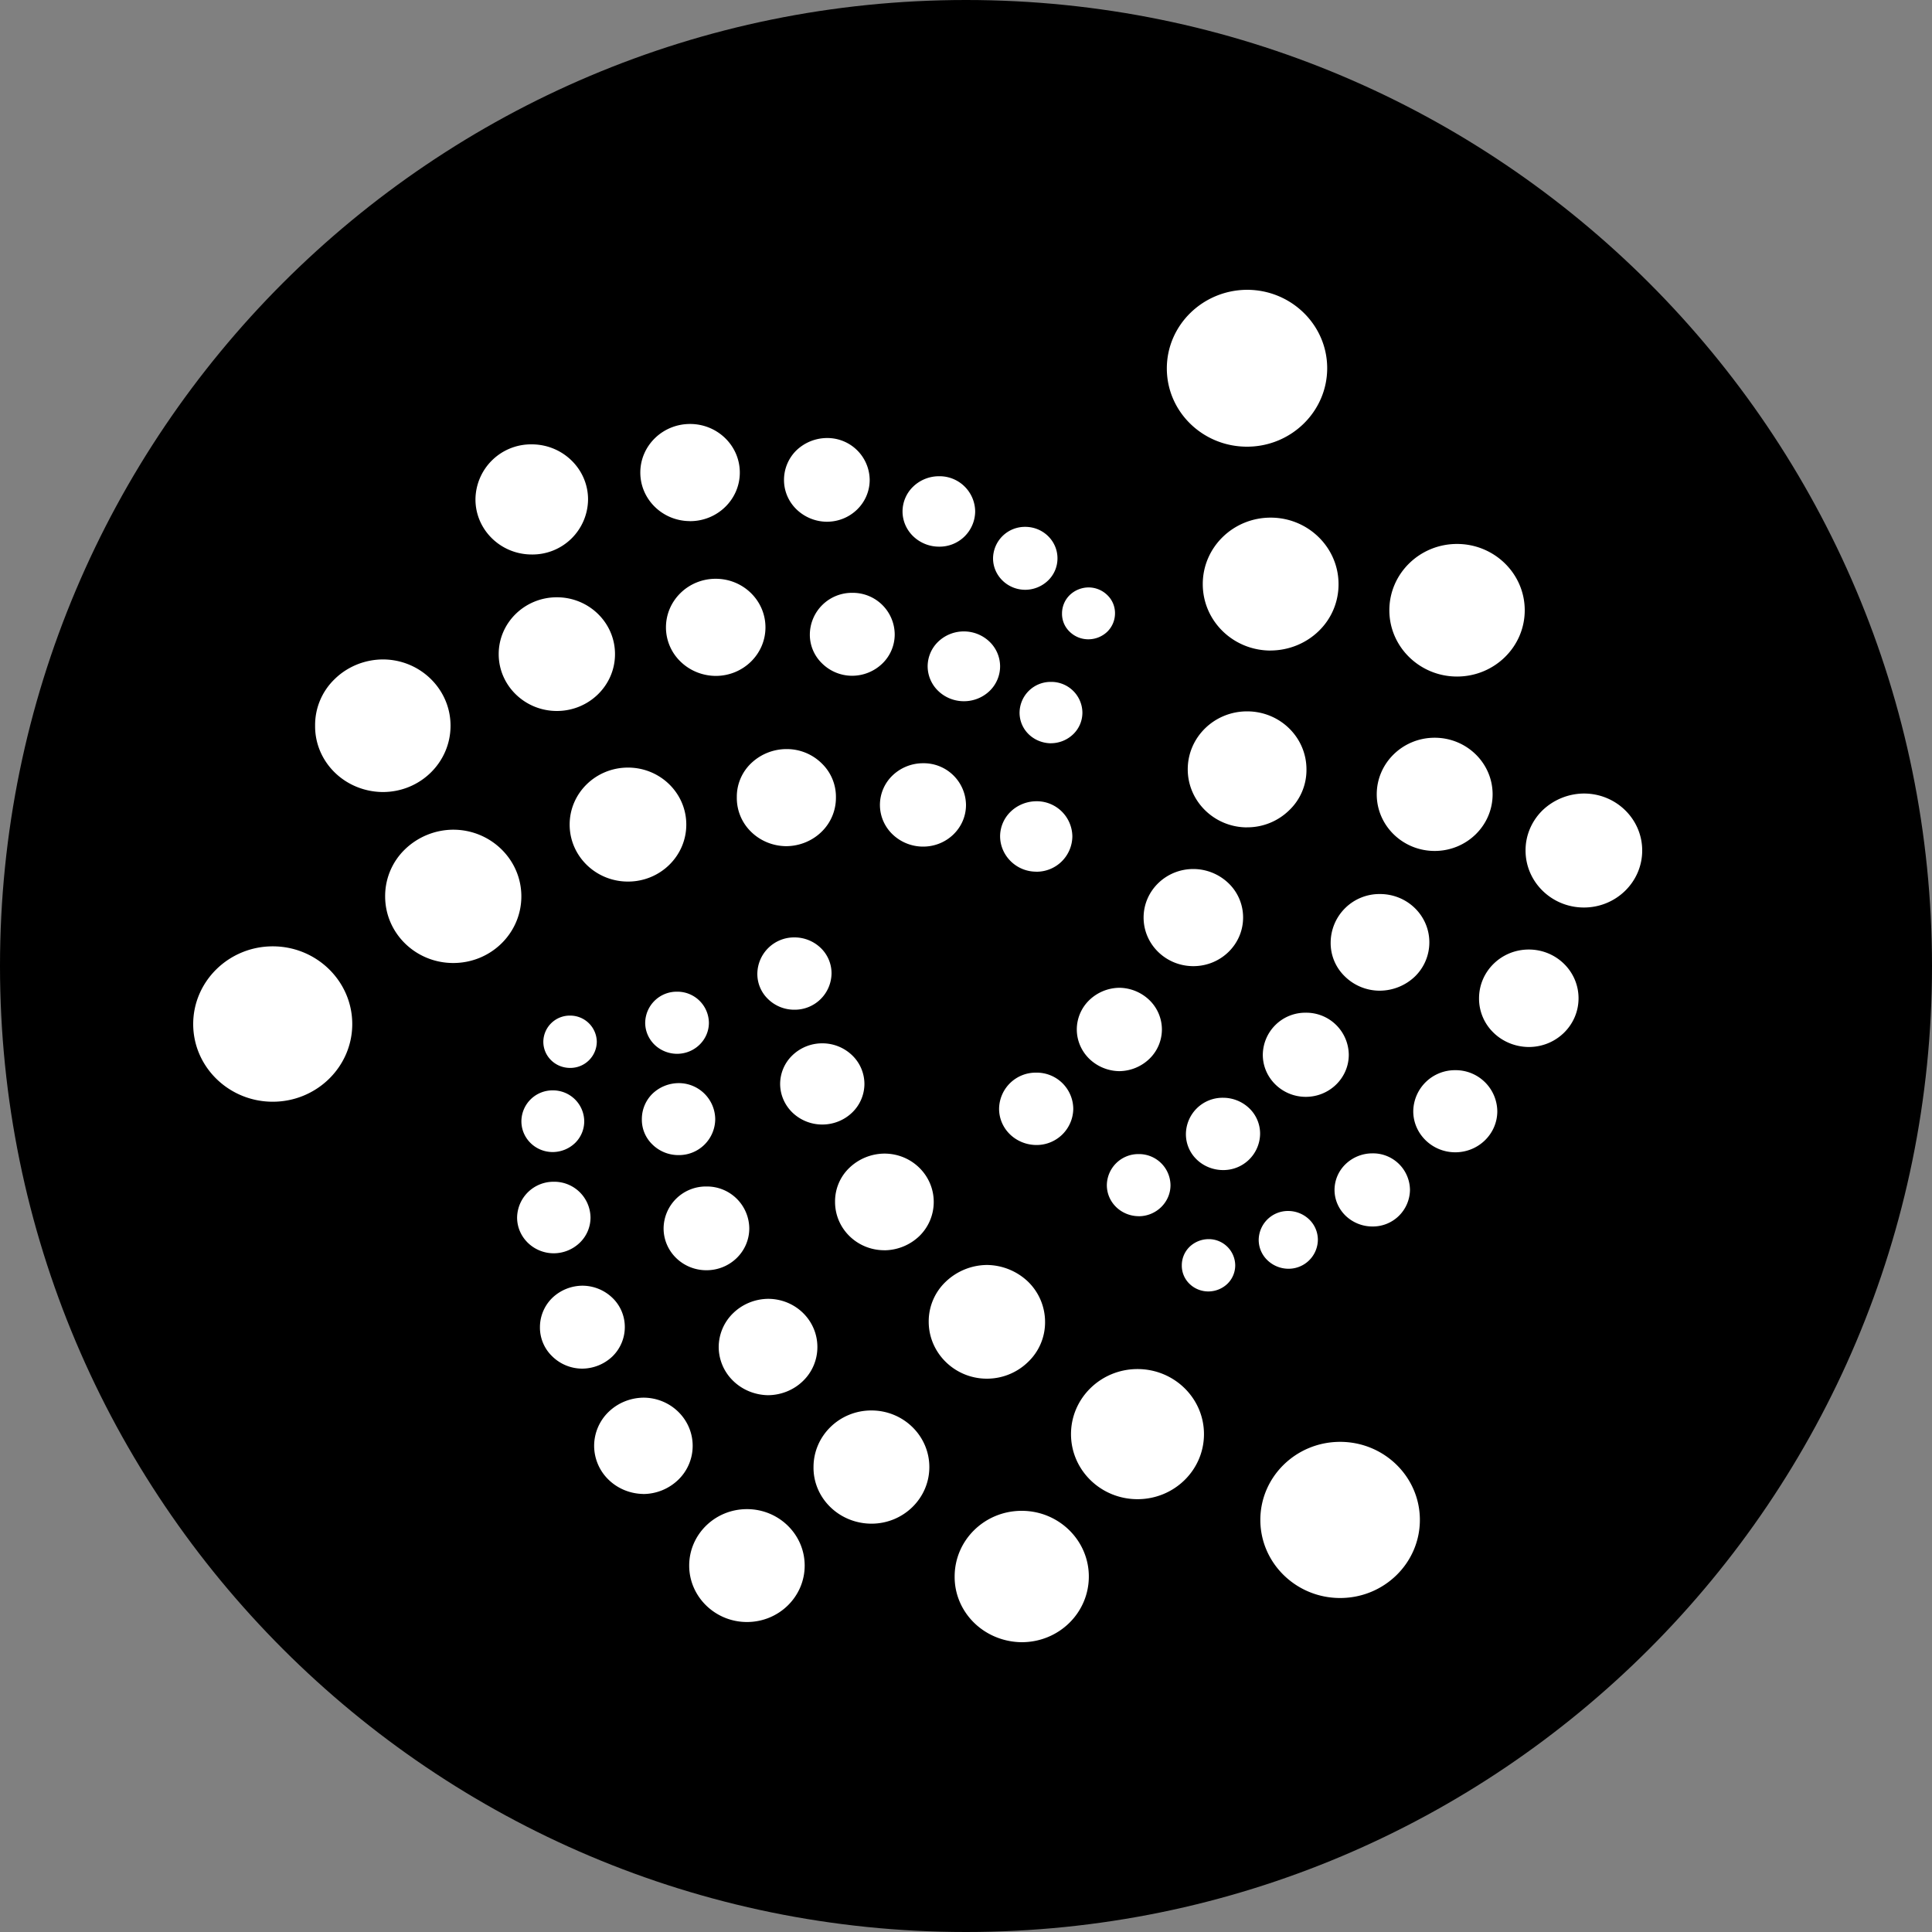
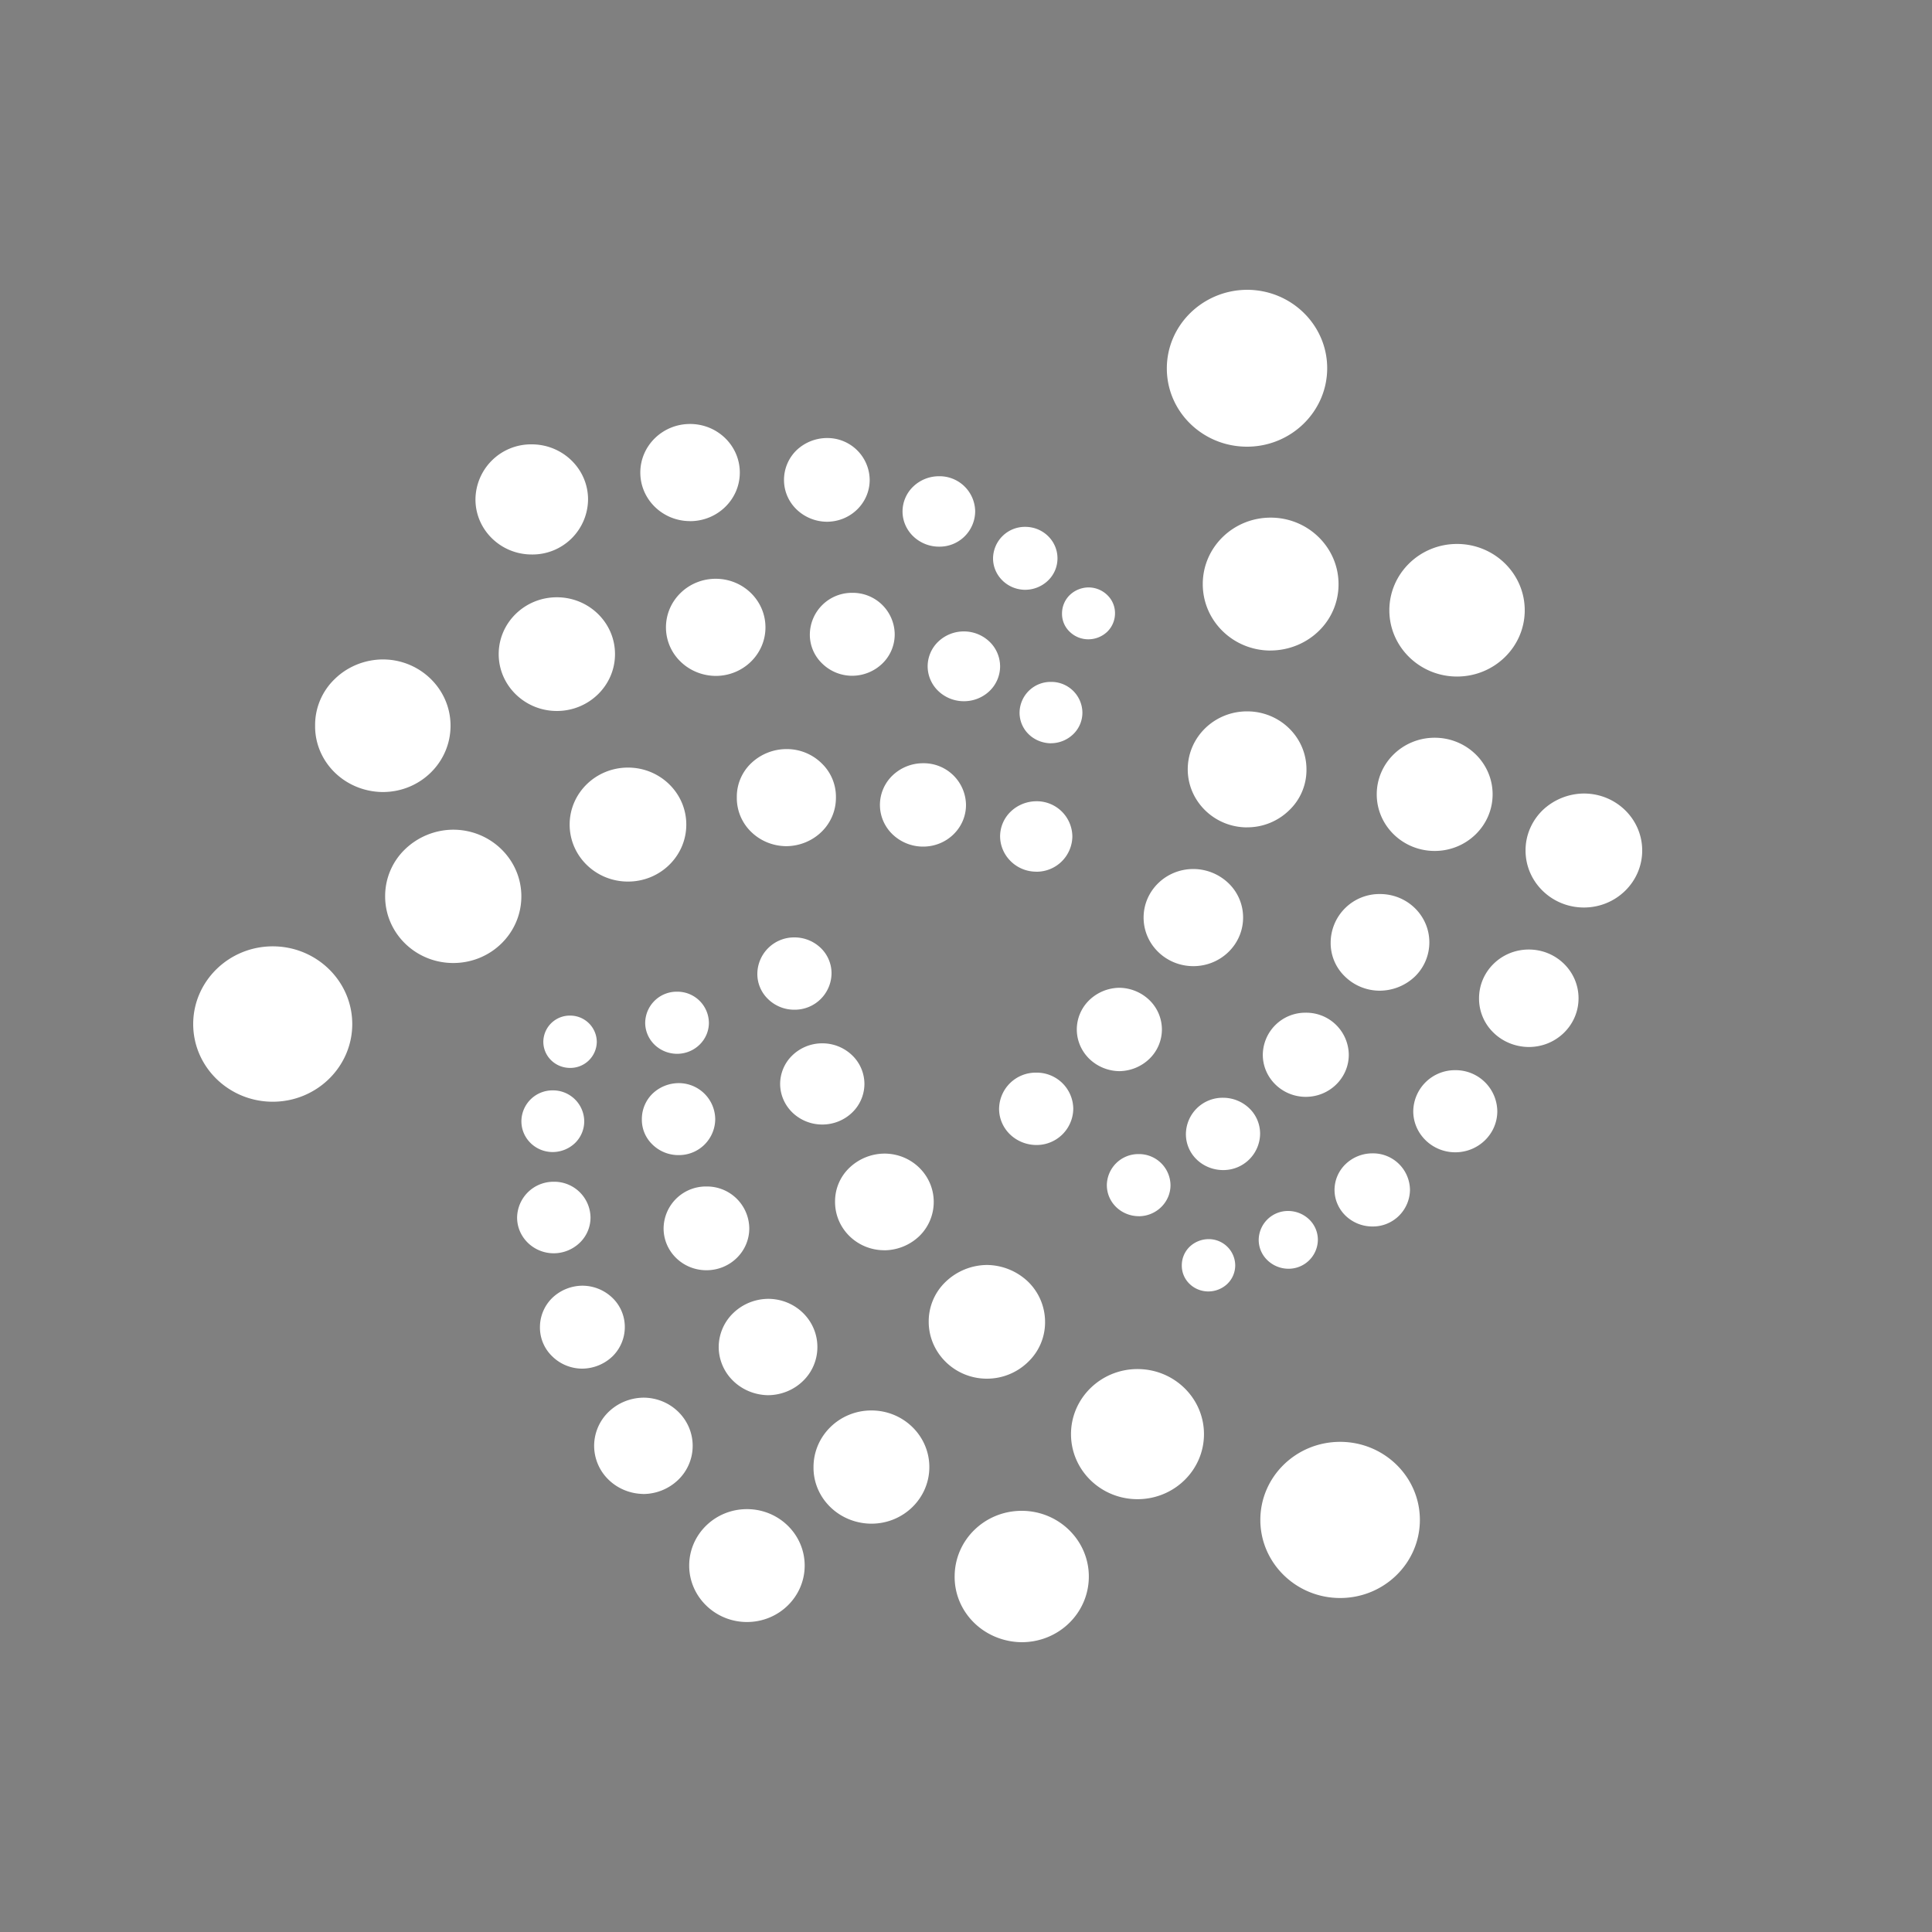
<svg xmlns="http://www.w3.org/2000/svg" width="40" height="40" fill="none">
  <rect width="100%" height="100%" fill="#808080" stroke="none" />
-   <path d="M20 40c11.046 0 20-8.954 20-20S31.046 0 20 0 0 8.954 0 20s8.954 20 20 20z" fill="#000" />
  <path d="M25.818 9.248c.916 0 1.66-.73 1.66-1.625S26.734 6 25.818 6c-.916.005-1.66.732-1.66 1.628 0 .896.744 1.62 1.66 1.62zm.49 4.22c.375-.002.734-.148.998-.406a1.34 1.34 0 0 0 .407-.969c0-.757-.629-1.376-1.405-1.376-.777 0-1.406.615-1.406 1.376 0 .762.628 1.376 1.406 1.376zm3.858.539c.773 0 1.402-.614 1.402-1.372 0-.758-.629-1.373-1.402-1.373-.773 0-1.401.615-1.401 1.373s.63 1.372 1.401 1.372zm-.463 3.611c.663 0 1.2-.525 1.2-1.172 0-.647-.537-1.172-1.2-1.172-.662 0-1.199.525-1.199 1.172 0 .647.537 1.172 1.2 1.172zm3.09 1.171c.667 0 1.207-.529 1.207-1.18 0-.652-.54-1.18-1.207-1.18a1.254 1.254 0 0 0-.858.349c-.112.11-.2.24-.26.382-.06.142-.091.295-.09.449 0 .651.541 1.18 1.208 1.18zm-6.973-1.66a1.24 1.24 0 0 0 .872-.354 1.151 1.151 0 0 0 .357-.845v-.001c0-.663-.548-1.201-1.229-1.201-.68 0-1.229.537-1.229 1.2 0 .66.55 1.202 1.23 1.202zm-1.113 2.874c.57 0 1.03-.451 1.03-1.006a.98.98 0 0 0-.298-.707 1.055 1.055 0 0 0-.729-.298h-.003c-.57 0-1.03.451-1.03 1.005 0 .555.46 1.006 1.03 1.006zm3.864.508a1.06 1.06 0 0 0 .725-.295.985.985 0 0 0 .297-.704v-.002c0-.553-.456-1-1.022-1a1.01 1.01 0 0 0-1.021 1 .958.958 0 0 0 .29.702 1.028 1.028 0 0 0 .721.299h.01zm3.081 1.166c.57 0 1.03-.451 1.03-1.009 0-.557-.46-1.009-1.03-1.009-.57 0-1.03.452-1.03 1.01a.98.98 0 0 0 .296.708c.192.19.455.297.73.3h.004zm-1.522 2.18c.482 0 .87-.383.87-.85a.861.861 0 0 0-.87-.85.862.862 0 0 0-.87.85c0 .467.39.85.87.85zm-3.095-1.148c.49 0 .89-.39.89-.871a.88.88 0 0 0-.89-.871.88.88 0 0 0-.89.871c0 .48.4.871.89.871zm-3.86-.532a.912.912 0 0 0 .624-.257.847.847 0 0 0 .257-.606.848.848 0 0 0-.256-.605.912.912 0 0 0-.624-.258h-.001a.912.912 0 0 0-.624.257.847.847 0 0 0-.257.605c0 .227.092.444.256.606a.912.912 0 0 0 .624.258h.001zm2.146 2.048a.76.76 0 0 0 .768-.749.727.727 0 0 0-.22-.526.783.783 0 0 0-.542-.222h-.006a.759.759 0 0 0-.768.748.726.726 0 0 0 .219.526c.142.14.337.22.54.223h.009zm3.094 1.168a.768.768 0 0 0 .777-.757.765.765 0 0 0-.777-.757.8.8 0 0 0-.555.222.743.743 0 0 0-.23.535c0 .2.083.393.23.535a.8.8 0 0 0 .555.222zm-1.742.875a.606.606 0 0 0 .612-.598.584.584 0 0 0-.178-.421.63.63 0 0 0-.434-.177.606.606 0 0 0-.613.598c0 .158.064.309.179.42a.63.63 0 0 0 .434.178zm-1.652.47a.573.573 0 0 0 .393-.16.534.534 0 0 0 .16-.38v-.001a.548.548 0 0 0-.553-.542.573.573 0 0 0-.393.16.534.534 0 0 0-.16.38v.002a.522.522 0 0 0 .155.379c.101.101.24.16.387.162h.011zm-1.446-1.557c.363 0 .659-.29.659-.644a.652.652 0 0 0-.66-.643.652.652 0 0 0-.658.643c0 .17.068.332.192.453.123.12.291.189.467.19zm-2.122-1.475a.759.759 0 0 0 .768-.75.756.756 0 0 0-.768-.748.758.758 0 0 0-.768.749c0 .197.08.387.224.527.144.14.339.22.544.222zm6.293 9.379c.912 0 1.651-.725 1.651-1.617s-.74-1.616-1.651-1.616c-.913 0-1.652.724-1.652 1.616 0 .892.74 1.617 1.652 1.617zm-4.195-2.046c.76 0 1.376-.603 1.376-1.347s-.617-1.347-1.376-1.347c-.76 0-1.377.603-1.377 1.347s.616 1.347 1.377 1.347zM21.154 34c.768 0 1.389-.606 1.389-1.36 0-.748-.621-1.36-1.39-1.36-.767 0-1.388.607-1.388 1.36-.003.358.142.702.402.957s.616.4.987.403zm-.722-5.456a1.219 1.219 0 0 0 .855-.348 1.133 1.133 0 0 0 .35-.829 1.163 1.163 0 0 0-.35-.829 1.25 1.25 0 0 0-.855-.348 1.248 1.248 0 0 0-.854.349 1.132 1.132 0 0 0-.35.829c.002.648.542 1.176 1.204 1.176zm-2.39 3.002c.662 0 1.199-.525 1.199-1.172 0-.647-.537-1.172-1.2-1.172-.662 0-1.198.525-1.198 1.172-.004.308.12.604.344.824.223.22.528.345.847.348h.008zm-2.577 2.036c.662 0 1.195-.525 1.195-1.168 0-.647-.536-1.169-1.195-1.169-.663 0-1.196.525-1.196 1.169 0 .643.537 1.168 1.196 1.168zm-2.145-2.65a1.05 1.05 0 0 0 .724-.296.975.975 0 0 0 .297-.702c0-.55-.456-.997-1.021-.997-.272.004-.53.11-.722.297a.98.98 0 0 0-.297.7.98.98 0 0 0 .297.7c.191.187.45.293.722.297zm2.582-2.046c.272-.002.533-.108.724-.295a.973.973 0 0 0 .297-.703c0-.553-.456-.997-1.021-.997-.272.003-.531.11-.722.296a.98.98 0 0 0-.3.7.98.98 0 0 0 .297.7c.19.187.45.294.721.299h.004zm2.409-3a1.06 1.06 0 0 0 .725-.296.986.986 0 0 0 .296-.703v-.002c0-.553-.456-1.001-1.021-1.001a1.06 1.06 0 0 0-.726.295.96.96 0 0 0-.296.703v.003c0 .553.456 1 1.021 1zm-3.685.413c.49 0 .887-.387.887-.867a.876.876 0 0 0-.887-.867.876.876 0 0 0-.887.867c0 .48.397.867.887.867zm-2.569 2.037a.915.915 0 0 0 .623-.253.849.849 0 0 0 .256-.603v-.002a.835.835 0 0 0-.253-.604.899.899 0 0 0-.62-.255h-.006a.911.911 0 0 0-.623.253.848.848 0 0 0-.255.603v.003a.825.825 0 0 0 .255.604.886.886 0 0 0 .623.254zm-.59-2.388a.78.78 0 0 0 .538-.22.724.724 0 0 0 .221-.52.75.75 0 0 0-.76-.741.753.753 0 0 0-.76.74c0 .411.343.741.76.741zm-.022-2.096a.673.673 0 0 0 .463-.189.628.628 0 0 0 .188-.45.646.646 0 0 0-.65-.638.644.644 0 0 0-.651.639c0 .354.291.638.65.638zm.358-1.742a.547.547 0 0 0 .553-.542.55.55 0 0 0-.553-.541.547.547 0 0 0-.554.541c0 .298.245.542.554.542zm2.214-.292c.364 0 .66-.289.66-.643a.652.652 0 0 0-.66-.643.652.652 0 0 0-.659.643c0 .17.069.332.192.453.123.12.291.189.467.19zm2.43-.913a.761.761 0 0 0 .769-.748.727.727 0 0 0-.22-.527.783.783 0 0 0-.542-.222h-.006a.761.761 0 0 0-.768.749.72.72 0 0 0 .221.527.774.774 0 0 0 .543.221h.004zm.58 2.377c.23 0 .452-.09.615-.247a.826.826 0 0 0 .255-.595.825.825 0 0 0-.256-.593.888.888 0 0 0-.617-.246.888.888 0 0 0-.616.246.825.825 0 0 0-.256.593c0 .223.092.437.255.595a.889.889 0 0 0 .616.247h.003zm-2.979.633a.75.75 0 0 0 .76-.745.754.754 0 0 0-.76-.745.789.789 0 0 0-.539.219.735.735 0 0 0-.22.522v.004a.71.71 0 0 0 .215.522.765.765 0 0 0 .536.223h.008zM5.647 22.81c.907 0 1.646-.721 1.646-1.608 0-.888-.739-1.609-1.646-1.609-.908 0-1.647.722-1.647 1.61 0 .887.74 1.607 1.647 1.607zm3.737-2.872c.782 0 1.41-.619 1.41-1.38 0-.762-.633-1.38-1.41-1.38a1.447 1.447 0 0 0-1 .407 1.344 1.344 0 0 0-.41.97v.003c0 .766.634 1.38 1.41 1.38zm-1.458-3.54c.777 0 1.402-.615 1.402-1.373s-.63-1.372-1.402-1.372a1.459 1.459 0 0 0-.54.107c-.17.07-.325.17-.455.298a1.318 1.318 0 0 0-.407.965v.002c-.004.36.141.707.403.965.261.257.618.404.992.408h.007zm3.603-1.678c.663 0 1.204-.526 1.204-1.177s-.54-1.177-1.204-1.177c-.664 0-1.204.526-1.204 1.177s.542 1.177 1.204 1.177zm1.473 3.532c.667 0 1.207-.528 1.207-1.18 0-.651-.54-1.18-1.207-1.18-.668 0-1.208.529-1.208 1.18 0 .652.54 1.18 1.208 1.18zm3.279-.733c.274-.002.537-.11.729-.298a.98.98 0 0 0 .297-.708.96.96 0 0 0-.29-.704 1.028 1.028 0 0 0-.72-.3 1.062 1.062 0 0 0-.73.279.958.958 0 0 0-.312.695v.03a.975.975 0 0 0 .293.706c.191.189.452.297.725.3h.008zm2.832.009c.49 0 .887-.386.887-.863a.875.875 0 0 0-.887-.863.913.913 0 0 0-.633.252.848.848 0 0 0-.262.61c0 .23.094.45.262.611a.913.913 0 0 0 .633.253zm2.34.52a.74.74 0 0 0 .749-.73.737.737 0 0 0-.748-.729c-.2.002-.39.08-.53.216a.713.713 0 0 0-.218.514c.005.399.337.728.748.728zm.306-2.66a.668.668 0 0 0 .461-.187.62.62 0 0 0 .19-.448.643.643 0 0 0-.651-.635.643.643 0 0 0-.65.635.62.62 0 0 0 .188.448c.122.119.288.186.462.188zm-1.8-.87a.764.764 0 0 0 .529-.212.71.71 0 0 0 .218-.511.71.71 0 0 0-.22-.51.764.764 0 0 0-.53-.212.764.764 0 0 0-.53.211.71.71 0 0 0-.22.51.71.71 0 0 0 .22.512c.14.135.33.212.529.212h.003zm-2.314-.527a.902.902 0 0 0 .624-.254.838.838 0 0 0 .255-.605.867.867 0 0 0-.879-.858.87.87 0 0 0-.878.858.824.824 0 0 0 .254.604.886.886 0 0 0 .622.255h.002zm-2.827.003c.57 0 1.03-.451 1.03-1.005 0-.555-.46-1.006-1.03-1.006-.57 0-1.03.451-1.03 1.006a.984.984 0 0 0 .3.707c.193.189.455.296.73.298zm-3.809-2.514a1.15 1.15 0 0 0 1.166-1.14c0-.63-.524-1.14-1.166-1.14a1.15 1.15 0 0 0-1.165 1.14c0 .63.523 1.14 1.165 1.14zm3.278-.69c.57 0 1.03-.452 1.03-1.006 0-.555-.46-1.006-1.03-1.006-.57 0-1.03.451-1.03 1.006 0 .554.46 1.005 1.03 1.005zm2.832.012c.49 0 .887-.387.887-.867a.876.876 0 0 0-.887-.866.92.92 0 0 0-.63.255.858.858 0 0 0-.257.609v.002c-.001.228.091.448.258.61a.912.912 0 0 0 .629.257zm2.323.516a.737.737 0 0 0 .748-.729.737.737 0 0 0-.748-.729.77.77 0 0 0-.534.213.716.716 0 0 0-.222.516c0 .193.08.379.222.515a.77.77 0 0 0 .534.214zm1.785.893a.685.685 0 0 0 .473-.193.636.636 0 0 0 .194-.458c0-.362-.3-.652-.667-.652a.66.66 0 0 0-.667.652c0 .358.3.651.667.651zm1.31 1.025a.568.568 0 0 0 .389-.158.533.533 0 0 0 .159-.377v-.002a.516.516 0 0 0-.158-.377.556.556 0 0 0-.39-.16.569.569 0 0 0-.39.159.533.533 0 0 0-.159.377v.002a.51.51 0 0 0 .155.376.55.55 0 0 0 .385.16h.009z" fill="#fff" />
</svg>